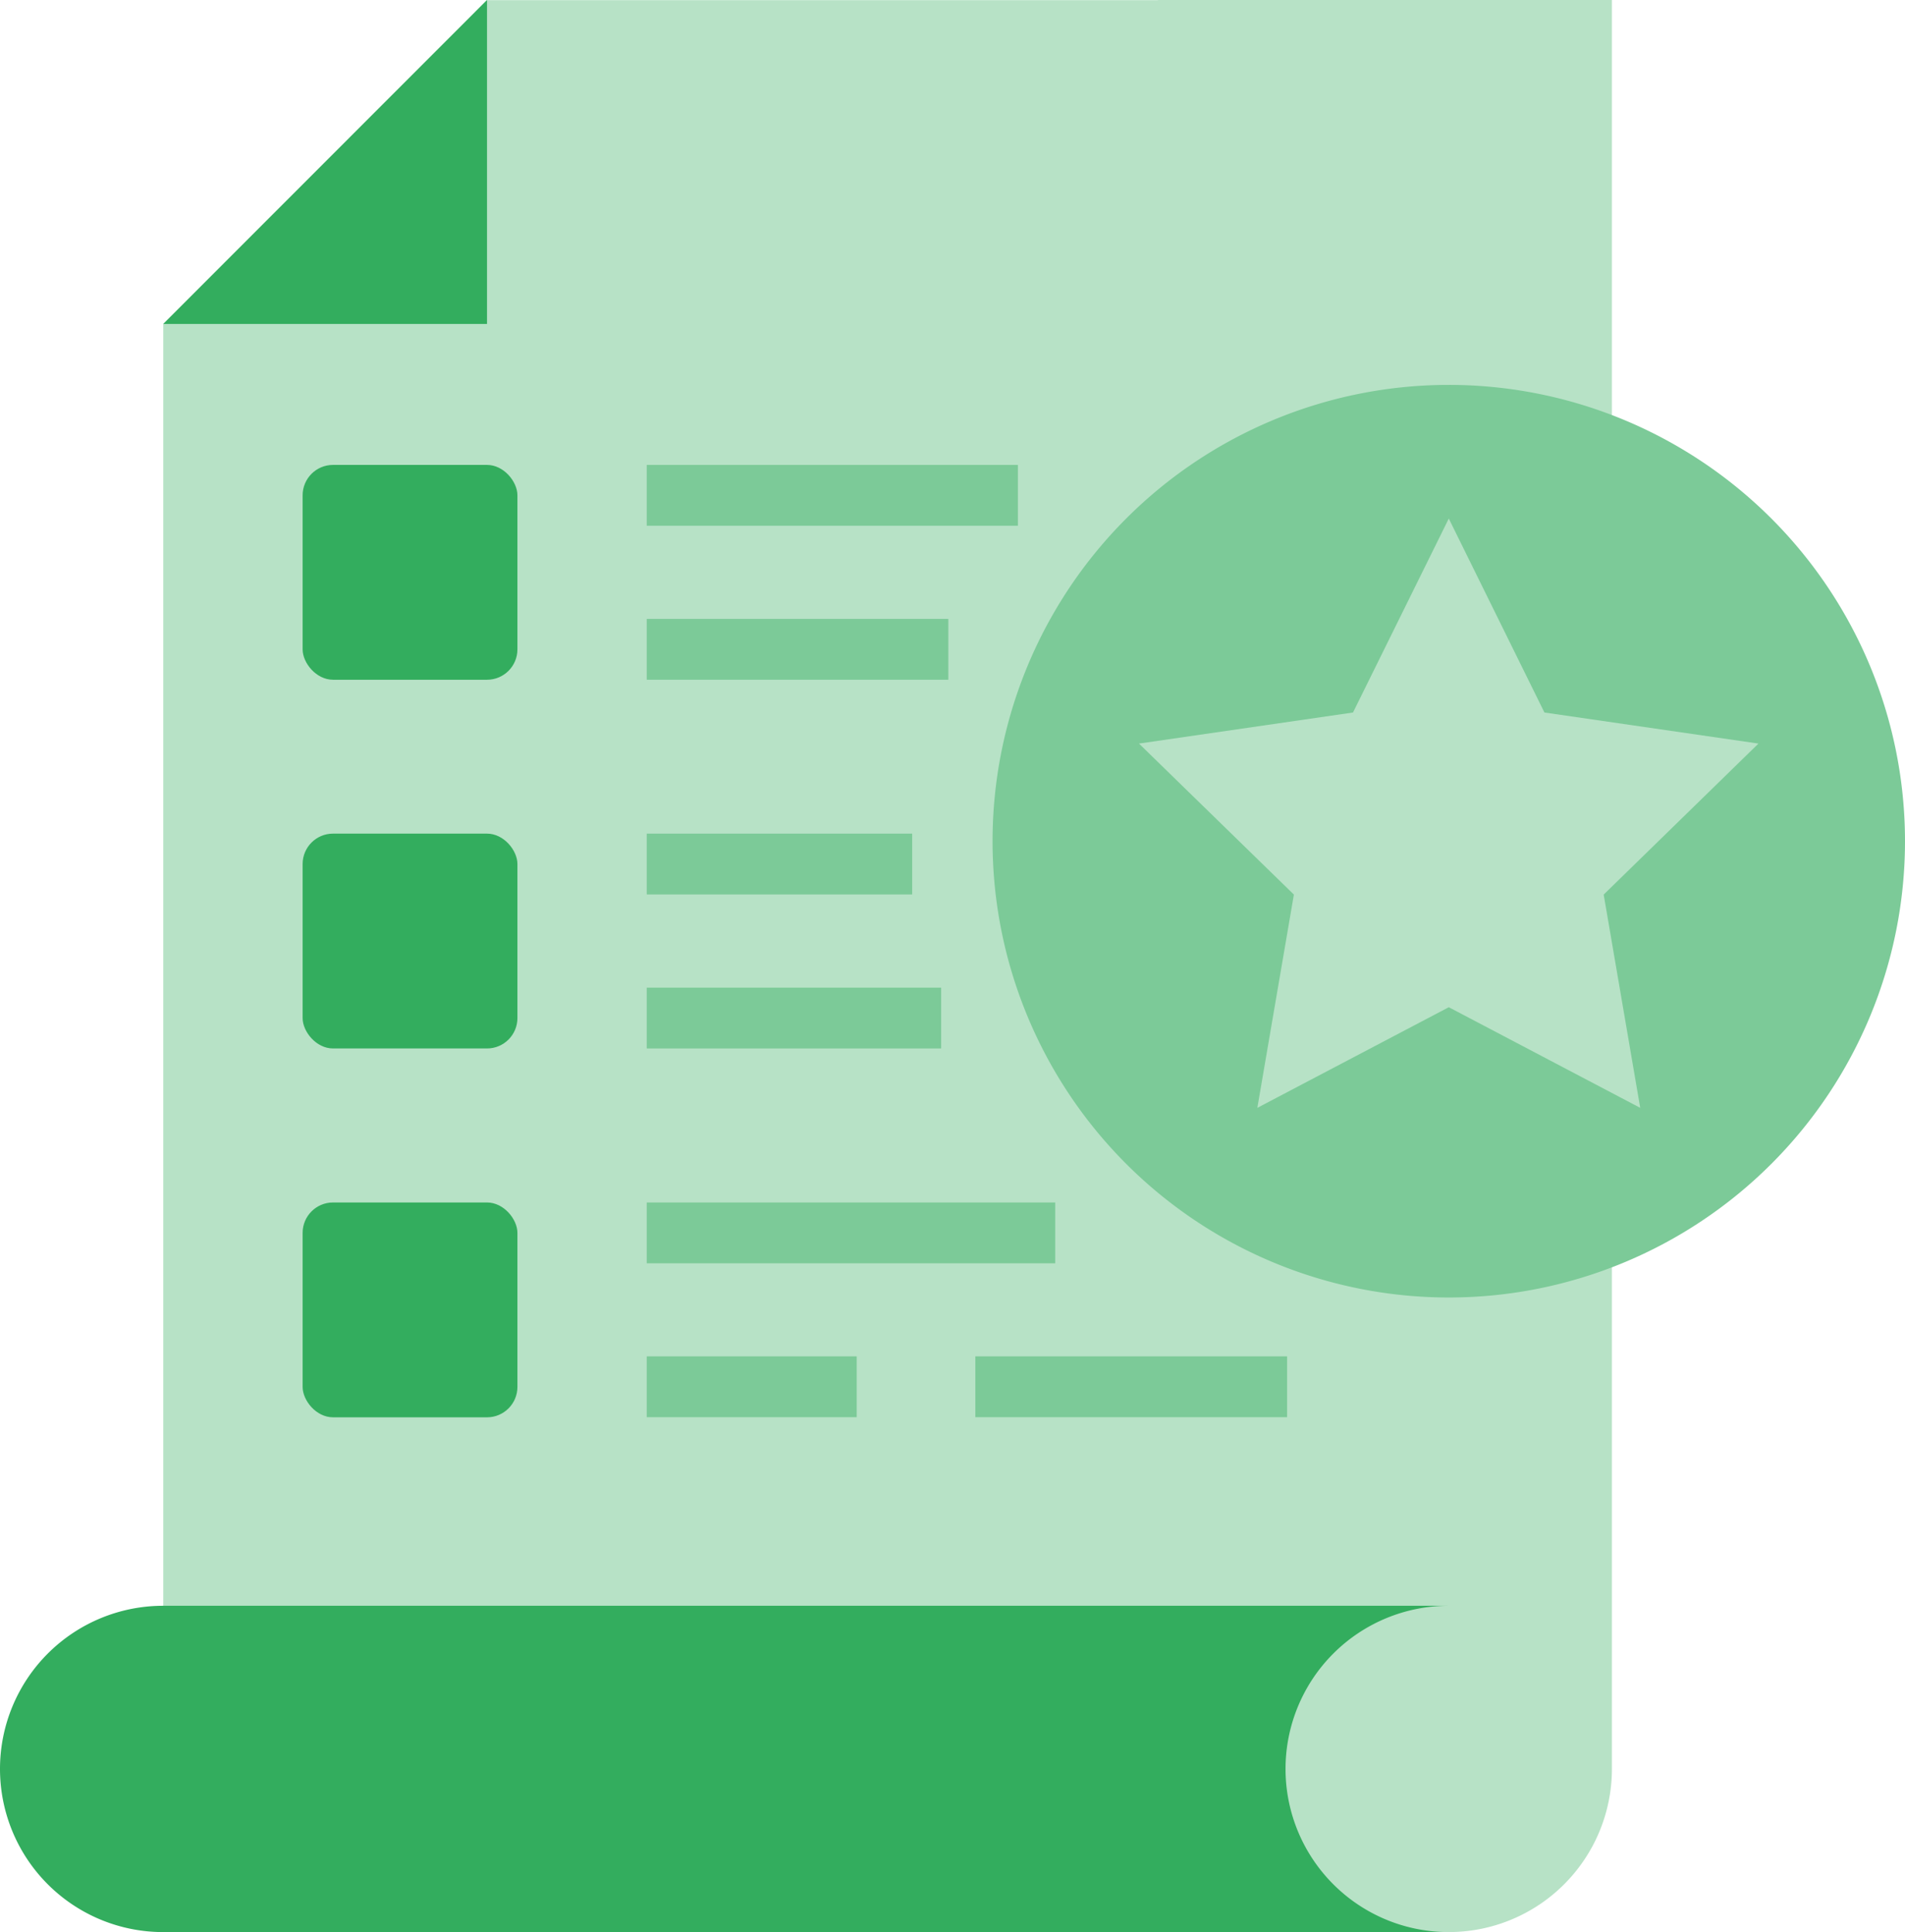
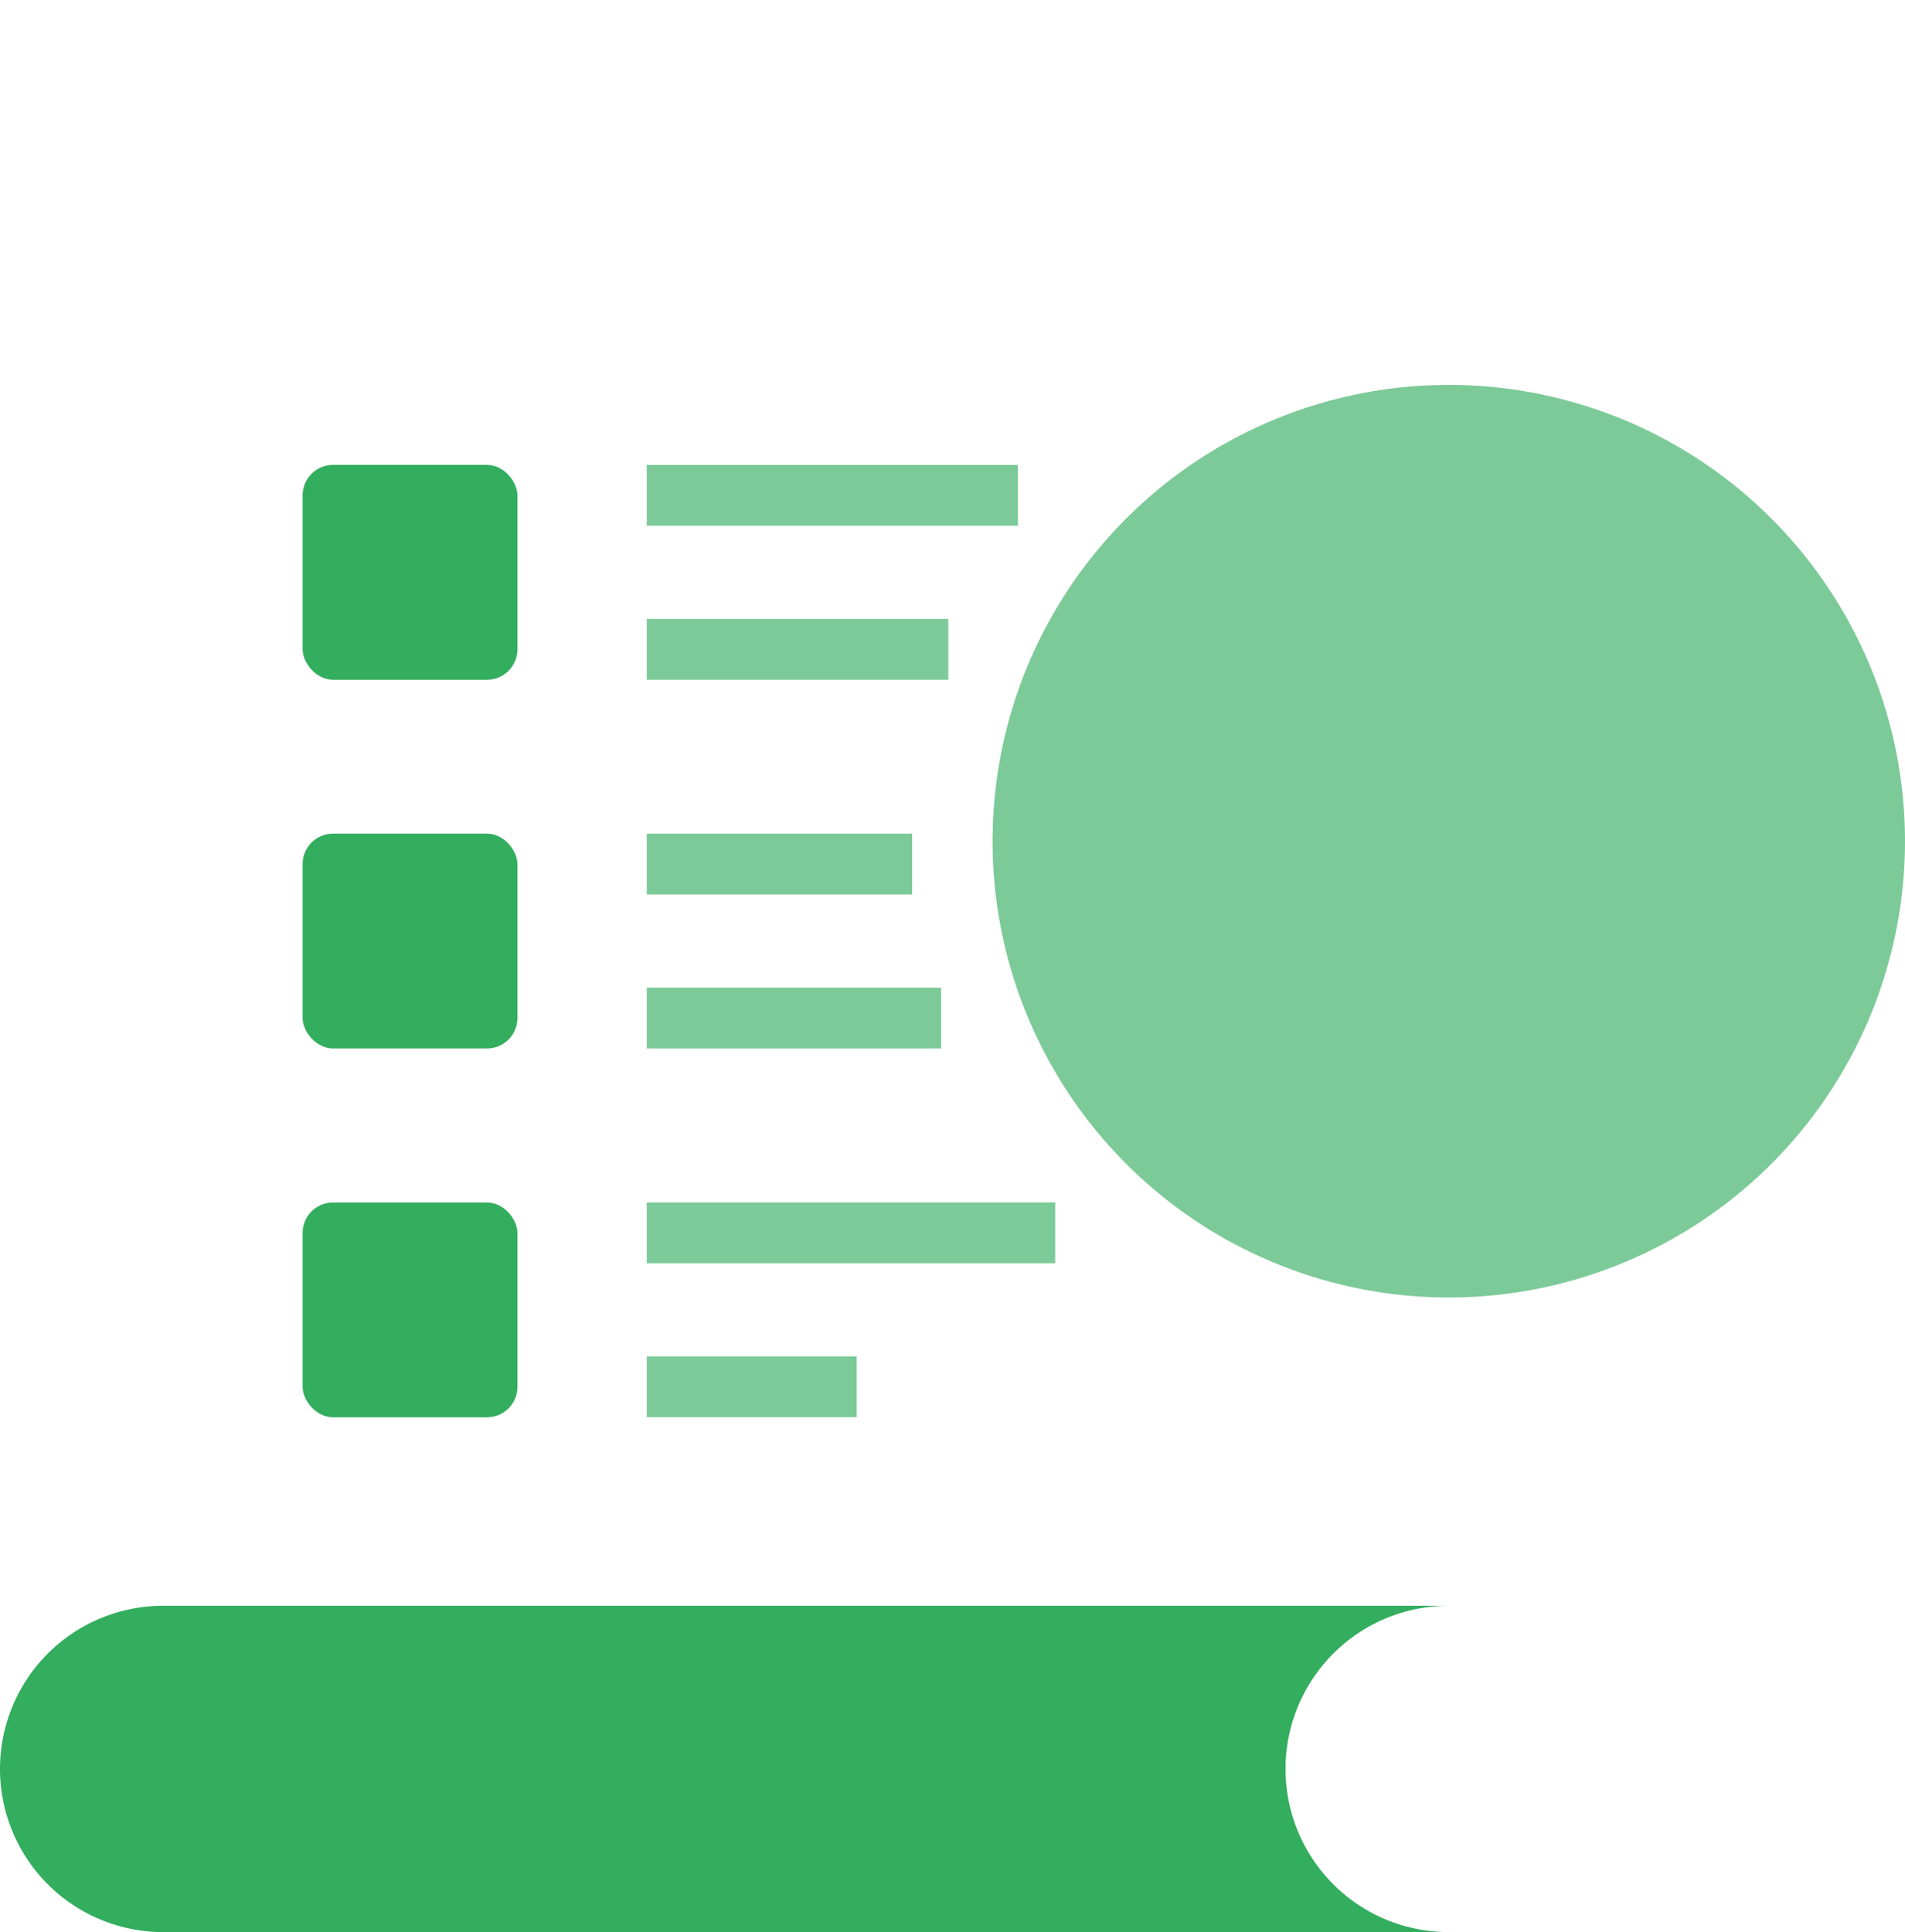
<svg xmlns="http://www.w3.org/2000/svg" viewBox="0 0 145.98 148.03" height="148.03" width="145.98">
  <g transform="translate(-449.98 -835.73)" id="WISH_LIST">
-     <path fill="#b7e2c6" d="M538.71,835.74H487.3l-24.81,24.81V983.76H561a12.5,12.5,0,0,0,12.5-12.5V835.73H538.71Z" data-sanitized-data-name="Pfad 2346" data-name="Pfad 2346" id="Pfad_2346" />
-     <path fill="#33ad5e" d="M487.3,860.55V835.73l-24.81,24.82Z" data-sanitized-data-name="Pfad 2347" data-name="Pfad 2347" id="Pfad_2347" />
    <path fill="#33ad5e" d="M560.99,983.76a12.5,12.5,0,0,1,0-25H462.48a12.5,12.5,0,0,0,0,25Z" data-sanitized-data-name="Pfad 2348" data-name="Pfad 2348" id="Pfad_2348" />
    <g data-sanitized-data-name="Gruppe 427" data-name="Gruppe 427" id="Gruppe_427">
      <rect fill="#33ad5e" transform="translate(473.17 871.35)" rx="2.33" height="16.46" width="16.46" data-sanitized-data-name="Rechteck 272" data-name="Rechteck 272" id="Rechteck_272" />
      <rect fill="#33ad5e" transform="translate(473.17 899.6)" rx="2.33" height="16.46" width="16.46" data-sanitized-data-name="Rechteck 273" data-name="Rechteck 273" id="Rechteck_273" />
      <rect fill="#33ad5e" transform="translate(473.17 927.86)" rx="2.33" height="16.46" width="16.46" data-sanitized-data-name="Rechteck 274" data-name="Rechteck 274" id="Rechteck_274" />
    </g>
    <rect fill="#7cca98" transform="translate(499.54 871.35)" height="4.66" width="28.44" data-sanitized-data-name="Rechteck 275" data-name="Rechteck 275" id="Rechteck_275" />
    <rect fill="#7cca98" transform="translate(499.54 883.15)" height="4.66" width="23.11" data-sanitized-data-name="Rechteck 276" data-name="Rechteck 276" id="Rechteck_276" />
    <rect fill="#7cca98" transform="translate(499.54 899.6)" height="4.66" width="20.34" data-sanitized-data-name="Rechteck 277" data-name="Rechteck 277" id="Rechteck_277" />
    <rect fill="#7cca98" transform="translate(499.54 911.4)" height="4.66" width="22.56" data-sanitized-data-name="Rechteck 278" data-name="Rechteck 278" id="Rechteck_278" />
    <rect fill="#7cca98" transform="translate(499.54 927.86)" height="4.66" width="31.3" data-sanitized-data-name="Rechteck 279" data-name="Rechteck 279" id="Rechteck_279" />
    <rect fill="#7cca98" transform="translate(499.54 939.65)" height="4.66" width="16.09" data-sanitized-data-name="Rechteck 280" data-name="Rechteck 280" id="Rechteck_280" />
    <path fill="#7cca98" d="M595.96,900.19A34.96,34.96,0,1,1,561,865.22a34.957,34.957,0,0,1,34.96,34.97Z" data-sanitized-data-name="Pfad 2349" data-name="Pfad 2349" id="Pfad_2349" />
-     <path fill="#b7e2c6" d="M561,875.46l7.33,14.86,16.4,2.38-11.86,11.57,2.8,16.34L561,912.9l-14.67,7.71,2.8-16.34L537.26,892.7l16.4-2.38Z" data-sanitized-data-name="Pfad 2350" data-name="Pfad 2350" id="Pfad_2350" />
-     <rect fill="#7cca98" transform="translate(524.72 939.65)" height="4.66" width="23.89" data-sanitized-data-name="Rechteck 281" data-name="Rechteck 281" id="Rechteck_281" />
  </g>
</svg>